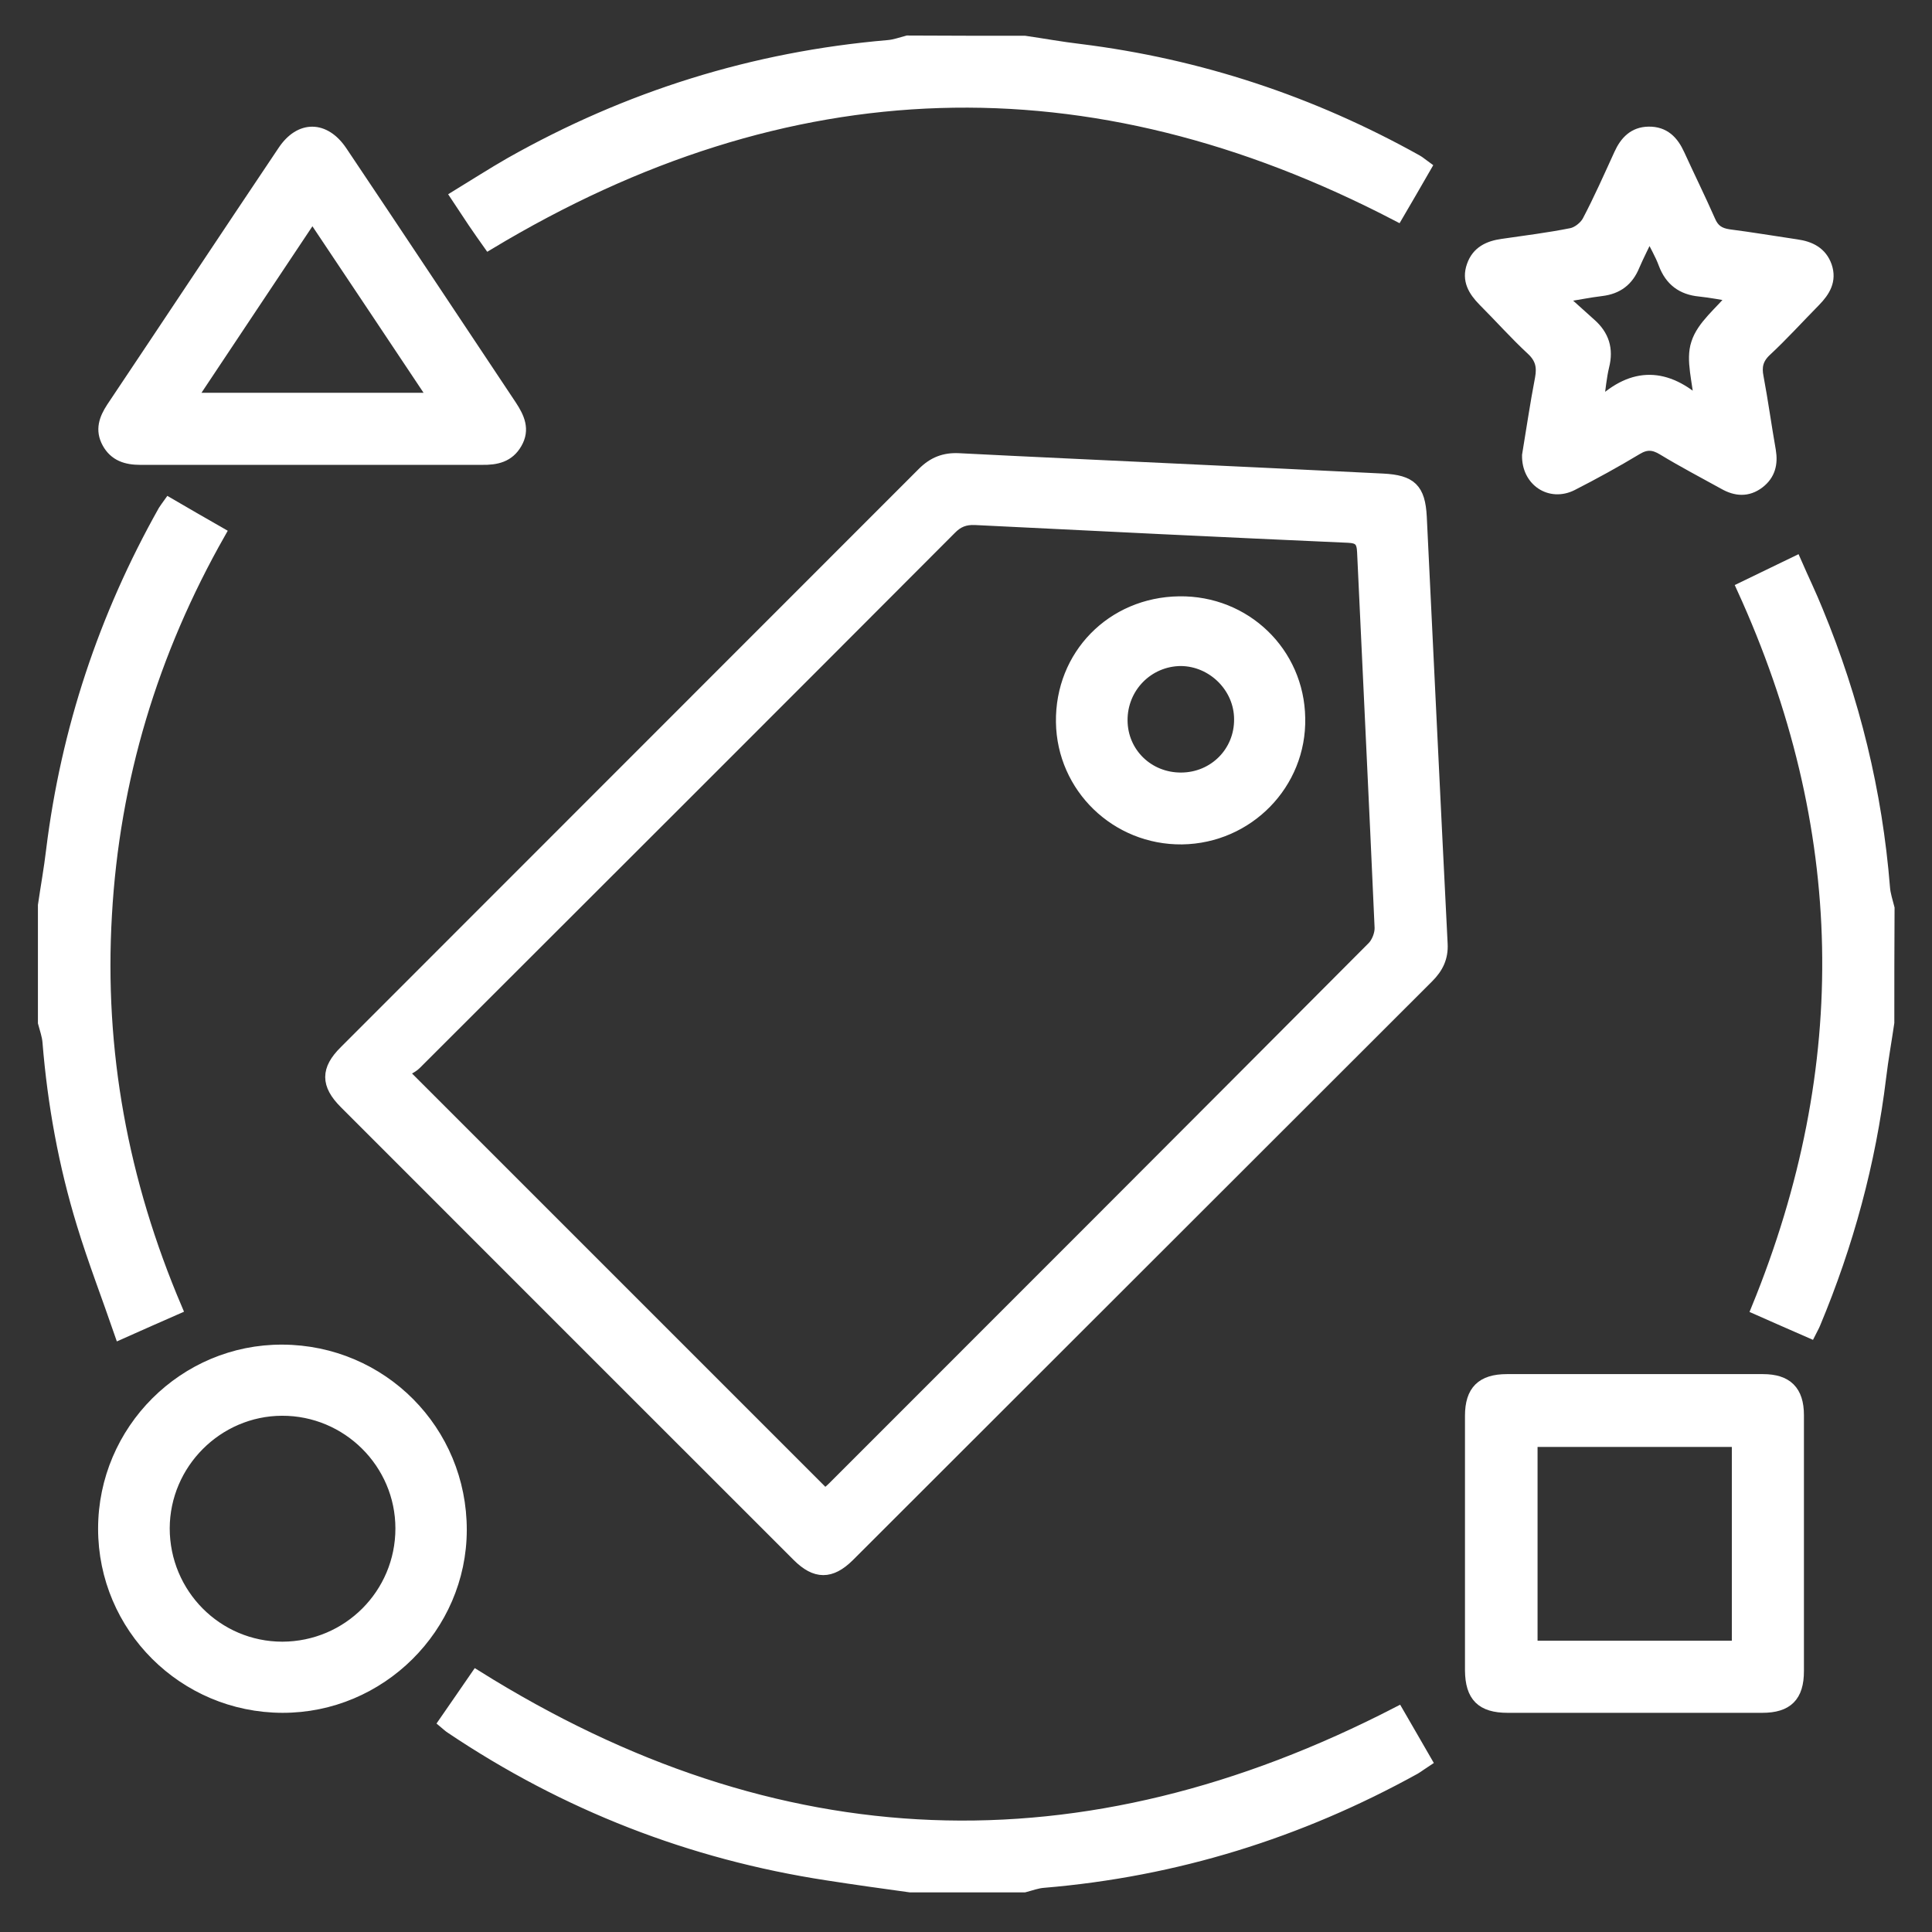
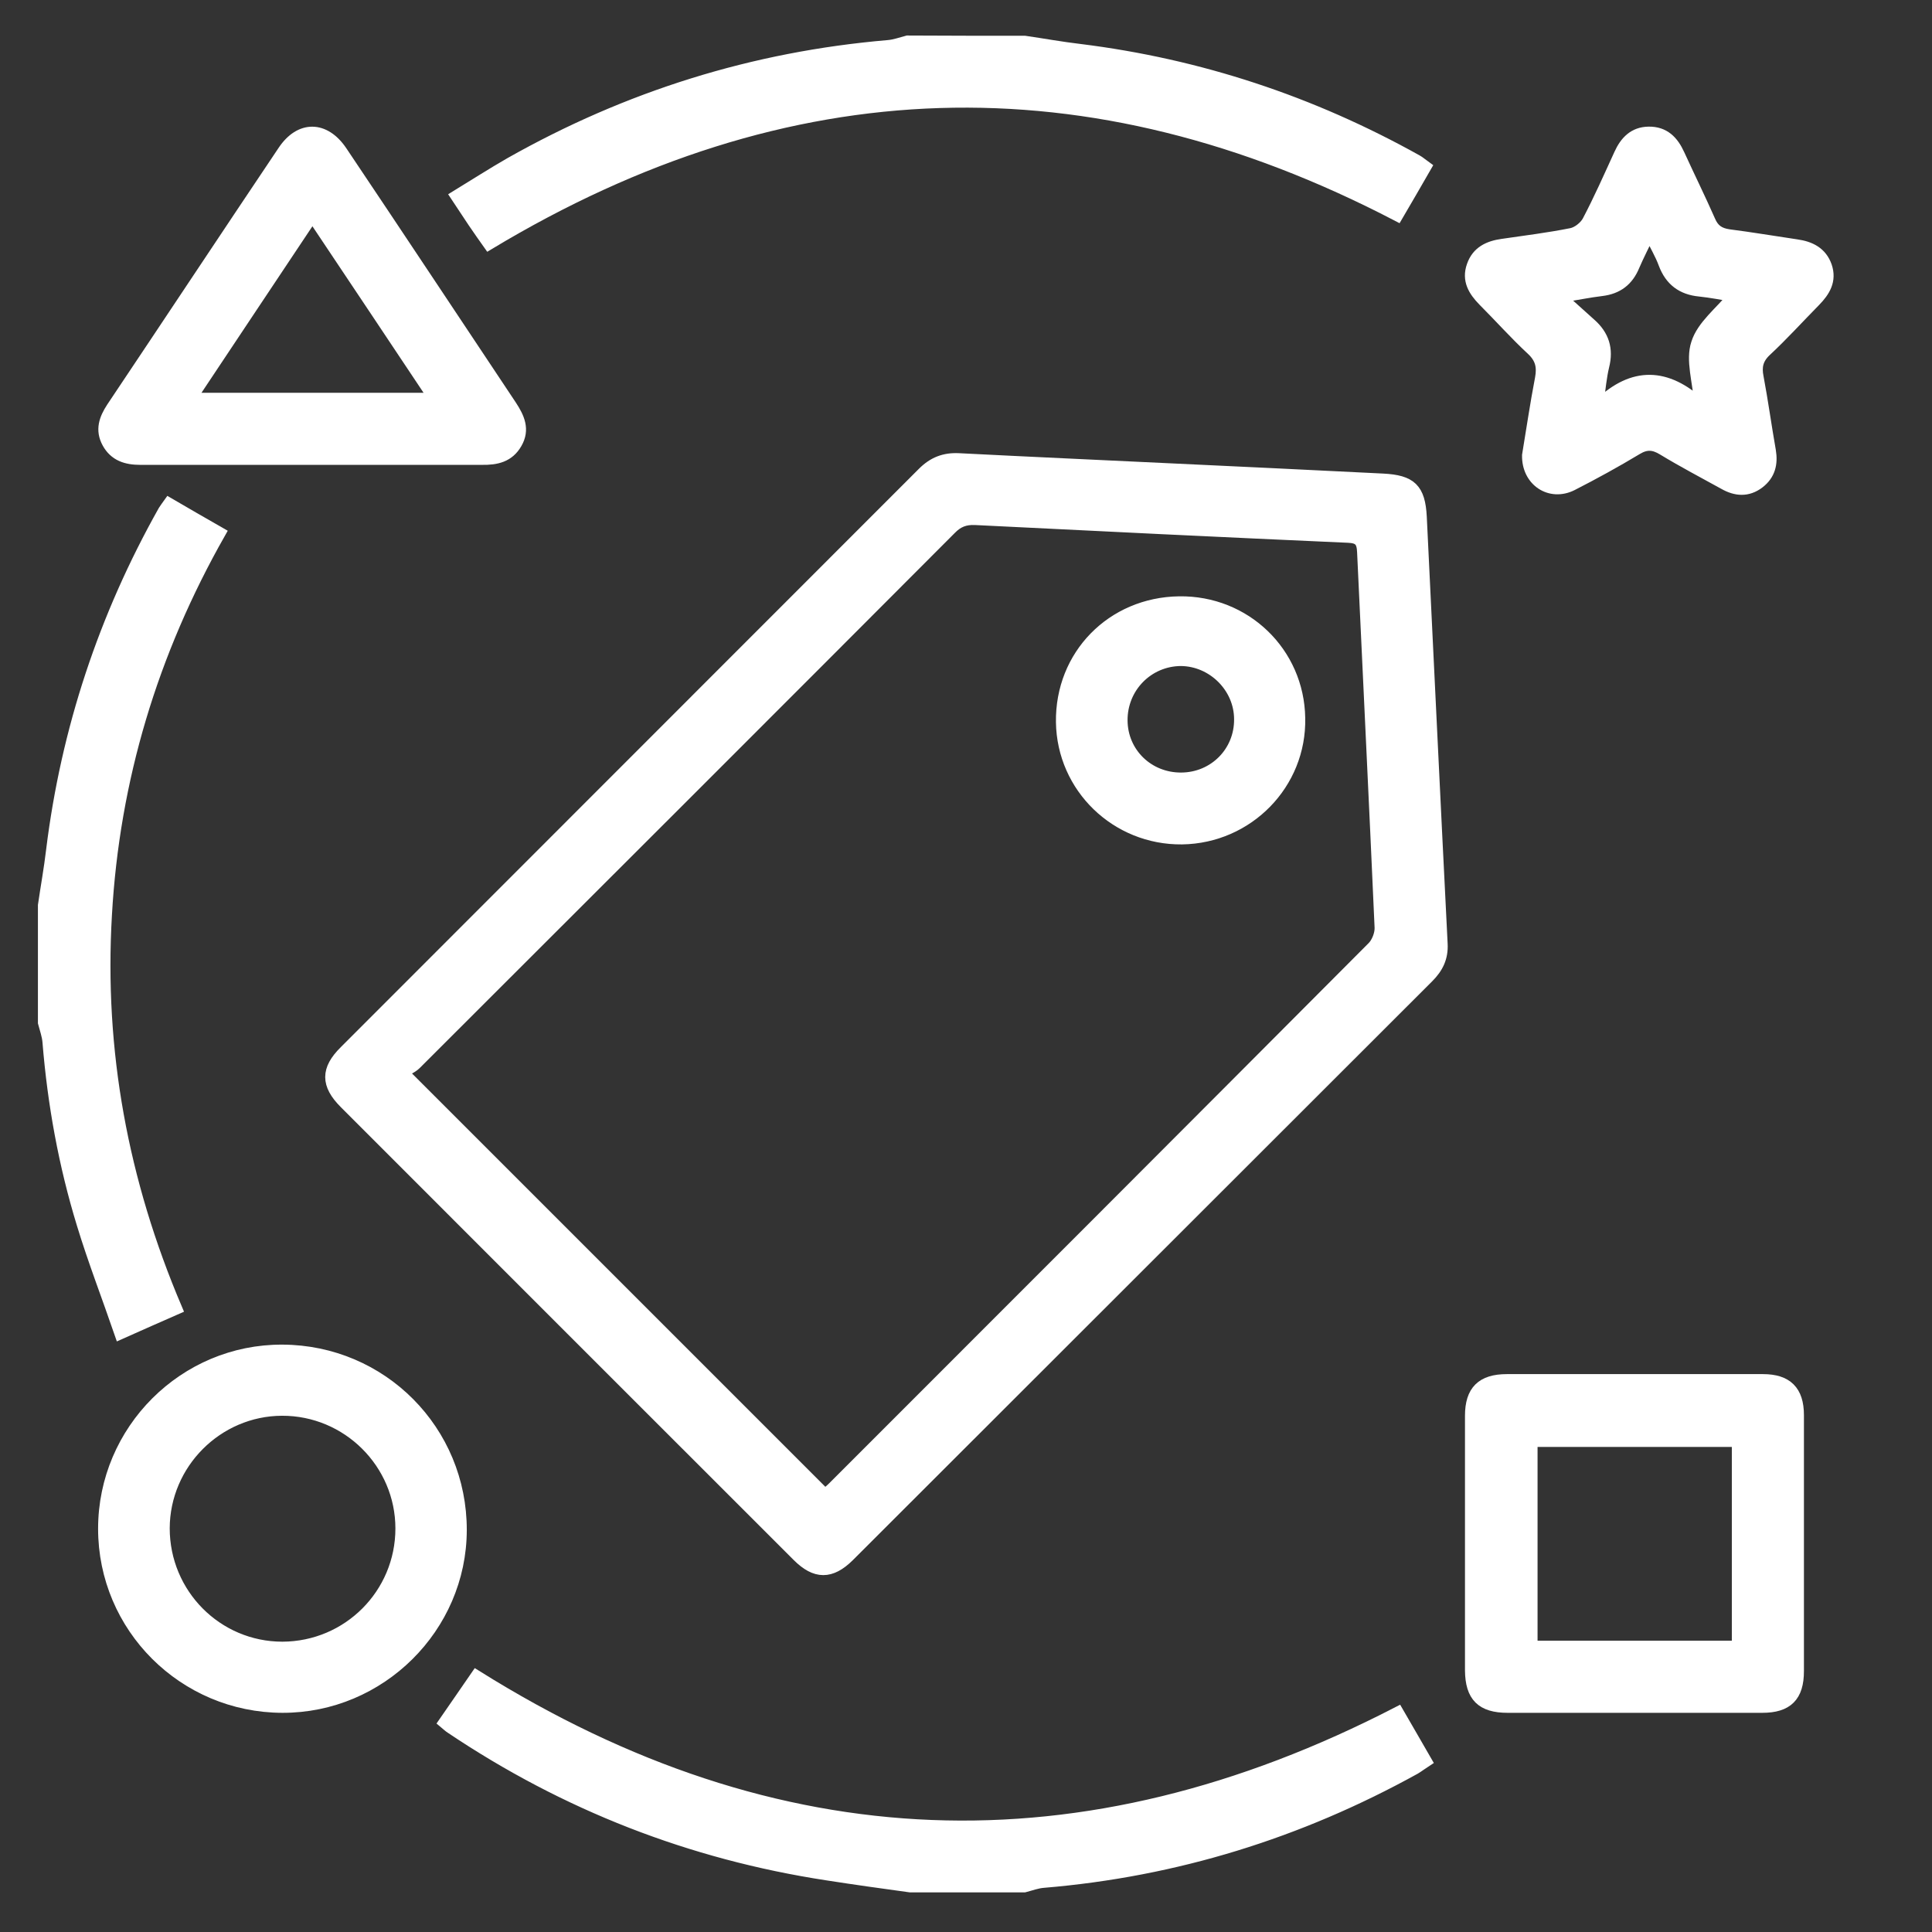
<svg xmlns="http://www.w3.org/2000/svg" version="1.1" id="Layer_1" x="0px" y="0px" viewBox="0 0 80.58 80.58" style="enable-background:new 0 0 80.58 80.58;" xml:space="preserve">
  <rect x="0" y="0" width="80.58" height="80.58" fill="#333333" stroke="none" />
  <style type="text/css">
	.st0{fill:#FFFFFF;stroke:#FFFFFF;stroke-width:0.497;stroke-miterlimit:10;}
	.st1{fill:#FFFFFF;stroke:#FFFFFF;stroke-width:0.522;stroke-miterlimit:10;}
</style>
  <g>
    <path class="st0" d="M37.97,78.68c-1.16-0.16-2.32-0.32-3.47-0.5c-5.68-0.87-10.91-2.91-15.69-6.12c-0.08-0.05-0.15-0.12-0.27-0.22   c0.46-0.66,0.9-1.31,1.33-1.93c12.53,7.84,25.28,8.31,38.43,1.52c0.36,0.63,0.76,1.3,1.17,2.02c-0.17,0.11-0.31,0.22-0.46,0.31   c-4.83,2.67-9.98,4.27-15.49,4.73c-0.27,0.02-0.53,0.12-0.8,0.19C41.15,78.68,39.56,78.68,37.97,78.68z" />
    <path class="st0" d="M42.74,1.74c0.76,0.11,1.52,0.25,2.29,0.34C50.02,2.7,54.7,4.25,59.09,6.7c0.11,0.06,0.22,0.16,0.36,0.26   c-0.4,0.69-0.78,1.36-1.17,2.02c-12.85-6.69-25.44-6.3-37.89,1.19c-0.2-0.28-0.42-0.6-0.64-0.92c-0.22-0.33-0.44-0.66-0.71-1.07   c0.77-0.47,1.5-0.94,2.25-1.37c4.9-2.77,10.14-4.41,15.75-4.89c0.27-0.02,0.54-0.12,0.81-0.19C39.48,1.74,41.11,1.74,42.74,1.74z" />
    <path class="st0" d="M1.83,37.76c0.11-0.76,0.25-1.52,0.34-2.29c0.62-5.03,2.19-9.75,4.67-14.16c0.05-0.08,0.11-0.16,0.21-0.3   c0.69,0.4,1.37,0.8,2.11,1.22C6.34,27.2,4.74,32.5,4.42,38.16c-0.33,5.67,0.67,11.11,2.93,16.42c-0.75,0.33-1.48,0.65-2.33,1.03   c-0.54-1.57-1.11-3.04-1.57-4.55c-0.76-2.48-1.22-5.01-1.43-7.6C2,43.19,1.9,42.92,1.83,42.65C1.83,41.02,1.83,39.39,1.83,37.76z" />
-     <path class="st0" d="M78.76,42.65c-0.11,0.76-0.25,1.52-0.34,2.28c-0.43,3.55-1.36,6.97-2.74,10.27c-0.04,0.1-0.1,0.2-0.18,0.36   c-0.75-0.33-1.47-0.64-2.21-0.97c4.14-10.12,3.94-20.11-0.61-30.07c0.73-0.35,1.43-0.69,2.21-1.07c0.31,0.71,0.63,1.37,0.9,2.04   c1.53,3.7,2.47,7.54,2.79,11.53c0.02,0.29,0.12,0.58,0.19,0.86C78.76,39.47,78.76,41.06,78.76,42.65z" />
    <path class="st0" d="M48.75,19.57c2.98,0.14,5.95,0.28,8.93,0.43c1.16,0.06,1.52,0.39,1.58,1.56c0.29,5.93,0.57,11.87,0.87,17.81   c0.03,0.57-0.18,0.99-0.57,1.38C51.5,48.8,43.45,56.85,35.39,64.9c-0.74,0.73-1.37,0.73-2.11-0.01   c-6.3-6.29-12.59-12.59-18.89-18.89c-0.77-0.77-0.77-1.39,0-2.15c8.03-8.04,16.07-16.07,24.11-24.12c0.43-0.43,0.89-0.61,1.49-0.58   C42.91,19.3,45.83,19.43,48.75,19.57L48.75,19.57z M34.41,62.35c0.09-0.08,0.23-0.19,0.35-0.31c7.5-7.5,15.01-15.01,22.5-22.53   c0.19-0.19,0.33-0.55,0.32-0.82c-0.23-5.22-0.49-10.44-0.73-15.67c-0.02-0.46-0.16-0.61-0.62-0.63   c-5.18-0.23-10.36-0.48-15.55-0.74c-0.44-0.02-0.74,0.1-1.04,0.41c-7.43,7.45-14.87,14.88-22.31,22.31   c-0.16,0.16-0.41,0.25-0.56,0.34C22.76,50.7,28.57,56.51,34.41,62.35z" />
    <path class="st0" d="M68.13,71.19c-1.75,0-3.5,0-5.25,0c-1.08,0-1.52-0.45-1.53-1.52c0-3.54,0-7.08,0-10.62   c0-1.03,0.46-1.49,1.5-1.49c3.56,0,7.12,0,10.68,0c0.99,0,1.46,0.46,1.46,1.46c0,3.56,0,7.12,0,10.68c0,1.04-0.45,1.49-1.49,1.49   C71.71,71.19,69.92,71.19,68.13,71.19z M72.48,68.68c0-2.89,0-5.74,0-8.58c-2.89,0-5.74,0-8.6,0c0,2.88,0,5.71,0,8.58   C66.76,68.68,69.6,68.68,72.48,68.68z" />
    <path class="st0" d="M63.73,18.99c0.17-1.02,0.33-2.12,0.54-3.21c0.09-0.49,0.01-0.85-0.38-1.21c-0.7-0.65-1.33-1.36-2.01-2.04   c-0.4-0.41-0.67-0.85-0.46-1.44c0.2-0.58,0.67-0.8,1.24-0.88c0.96-0.14,1.93-0.26,2.88-0.45c0.26-0.05,0.56-0.29,0.69-0.52   c0.48-0.91,0.9-1.86,1.33-2.8c0.24-0.53,0.59-0.9,1.2-0.91c0.65-0.01,1.01,0.37,1.26,0.92c0.42,0.92,0.87,1.83,1.28,2.76   c0.16,0.38,0.4,0.54,0.8,0.6c0.94,0.12,1.88,0.28,2.83,0.42c0.57,0.08,1.03,0.31,1.23,0.88c0.2,0.59-0.07,1.03-0.47,1.44   c-0.69,0.7-1.34,1.42-2.05,2.08c-0.35,0.33-0.42,0.67-0.33,1.11c0.19,1.01,0.33,2.04,0.51,3.06c0.09,0.54-0.02,0.99-0.46,1.33   c-0.47,0.36-0.96,0.32-1.45,0.04c-0.85-0.47-1.71-0.92-2.55-1.43c-0.38-0.23-0.69-0.26-1.09-0.02c-0.88,0.53-1.79,1.03-2.71,1.5   C64.66,20.67,63.71,20.05,63.73,18.99z M72.32,12.34c-0.5-0.08-0.96-0.17-1.43-0.22c-0.73-0.07-1.21-0.43-1.47-1.12   c-0.15-0.41-0.38-0.79-0.63-1.3c-0.26,0.56-0.47,0.96-0.65,1.38c-0.25,0.61-0.68,0.94-1.34,1.02c-0.5,0.06-0.99,0.16-1.49,0.24   c-0.03,0.06-0.06,0.12-0.09,0.18c0.37,0.33,0.73,0.66,1.1,0.99c0.55,0.48,0.73,1.05,0.55,1.76c-0.11,0.46-0.15,0.94-0.22,1.42   c0.03,0.05,0.06,0.1,0.09,0.16c1.38-1.31,2.76-1.28,4.18,0.03c-0.08-0.99-0.37-1.86-0.14-2.55C71.01,13.59,71.76,13.03,72.32,12.34   z" />
    <path class="st0" d="M13.01,19.14c-2.39,0-4.77,0-7.16,0c-0.58,0-1.06-0.15-1.35-0.68c-0.29-0.53-0.12-0.99,0.18-1.45   c2.39-3.57,4.76-7.15,7.15-10.71c0.69-1.03,1.7-1.02,2.4,0.01c2.37,3.53,4.72,7.08,7.08,10.62c0.32,0.49,0.55,0.98,0.22,1.55   c-0.32,0.56-0.83,0.67-1.43,0.66C17.75,19.14,15.38,19.14,13.01,19.14z M18.13,16.63c-1.72-2.58-3.38-5.07-5.1-7.64   c-1.73,2.6-3.39,5.08-5.09,7.64C11.35,16.63,14.66,16.63,18.13,16.63z" />
    <path class="st0" d="M11.78,71.19c-4.11-0.01-7.44-3.33-7.44-7.43c0-4.1,3.35-7.45,7.44-7.43c4.14,0.02,7.45,3.35,7.44,7.49   C19.21,67.87,15.85,71.2,11.78,71.19z M16.74,63.75c0-2.73-2.24-4.96-4.98-4.95c-2.7,0.01-4.92,2.23-4.93,4.94   c0,2.75,2.21,4.98,4.95,4.98C14.53,68.71,16.74,66.49,16.74,63.75z" />
    <path class="st0" d="M49.3,34.97c-2.73,0.03-4.97-2.13-5.01-4.85c-0.04-2.78,2.09-4.96,4.89-5c2.75-0.04,4.97,2.1,5.01,4.83   C54.25,32.68,52.05,34.93,49.3,34.97z M46.78,30.05c0.01,1.37,1.11,2.43,2.49,2.42c1.38-0.01,2.46-1.1,2.45-2.47   c0-1.34-1.13-2.46-2.47-2.47C47.87,27.54,46.77,28.66,46.78,30.05z" />
  </g>
</svg>